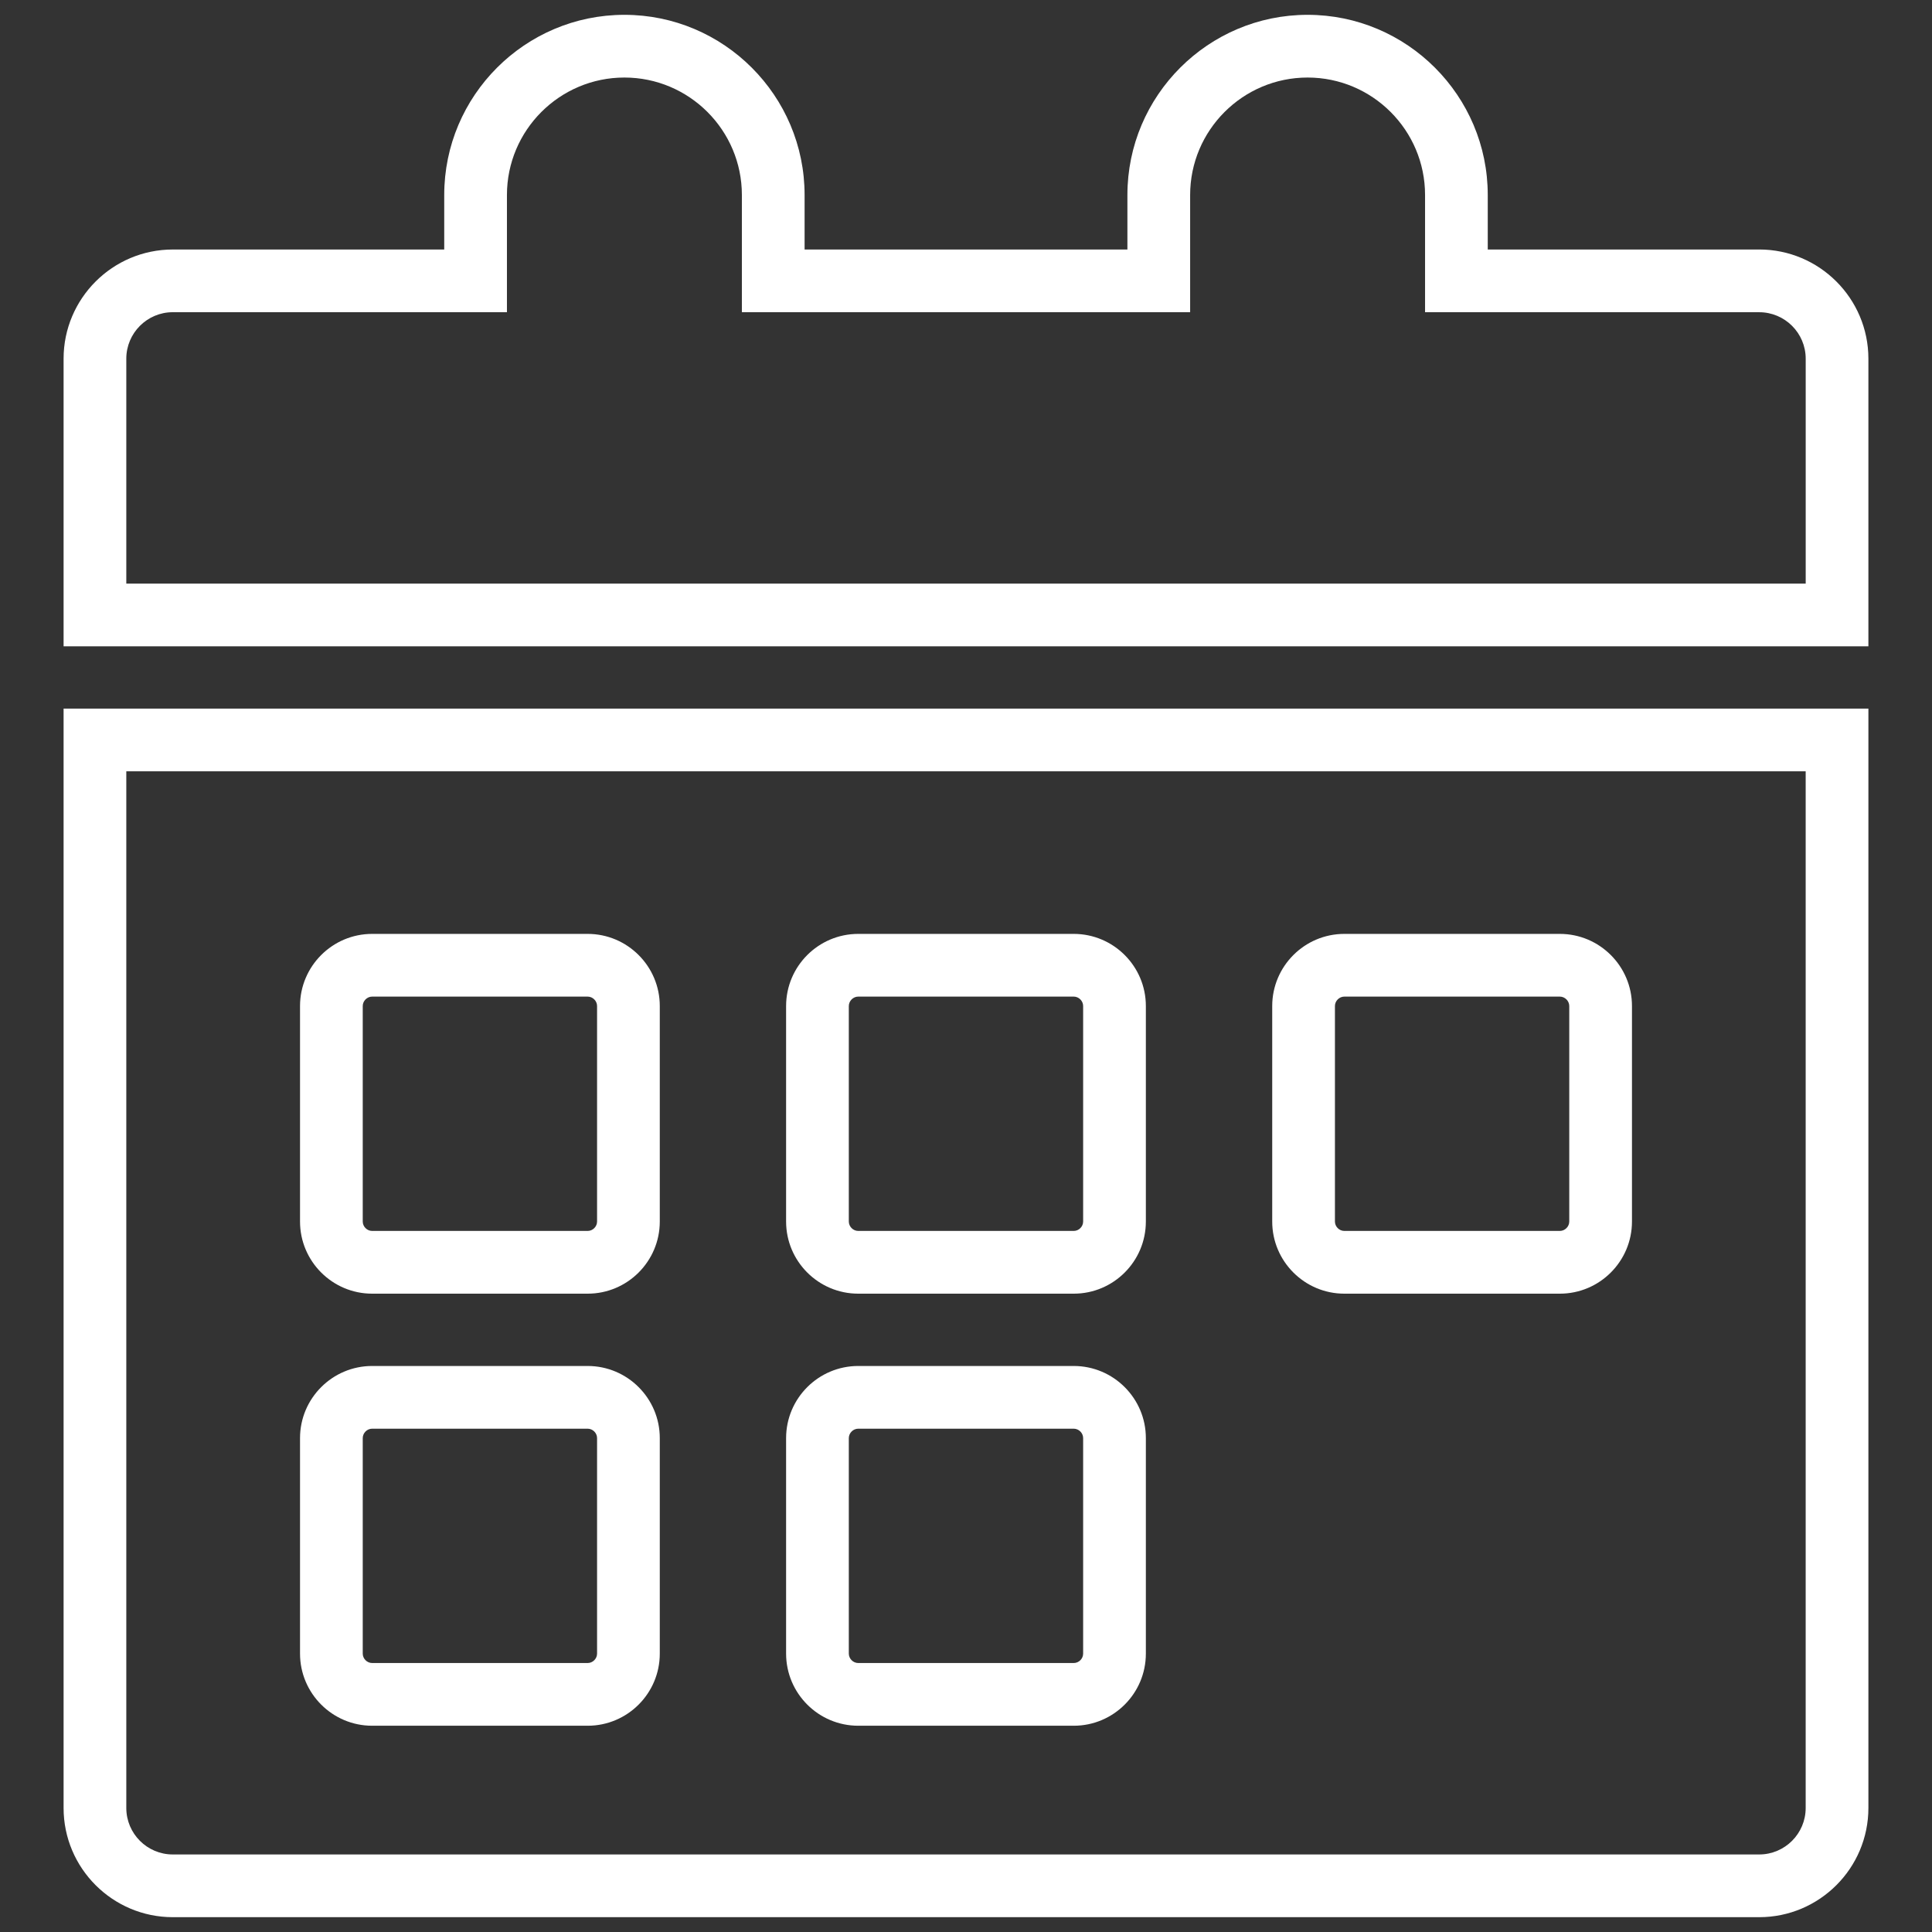
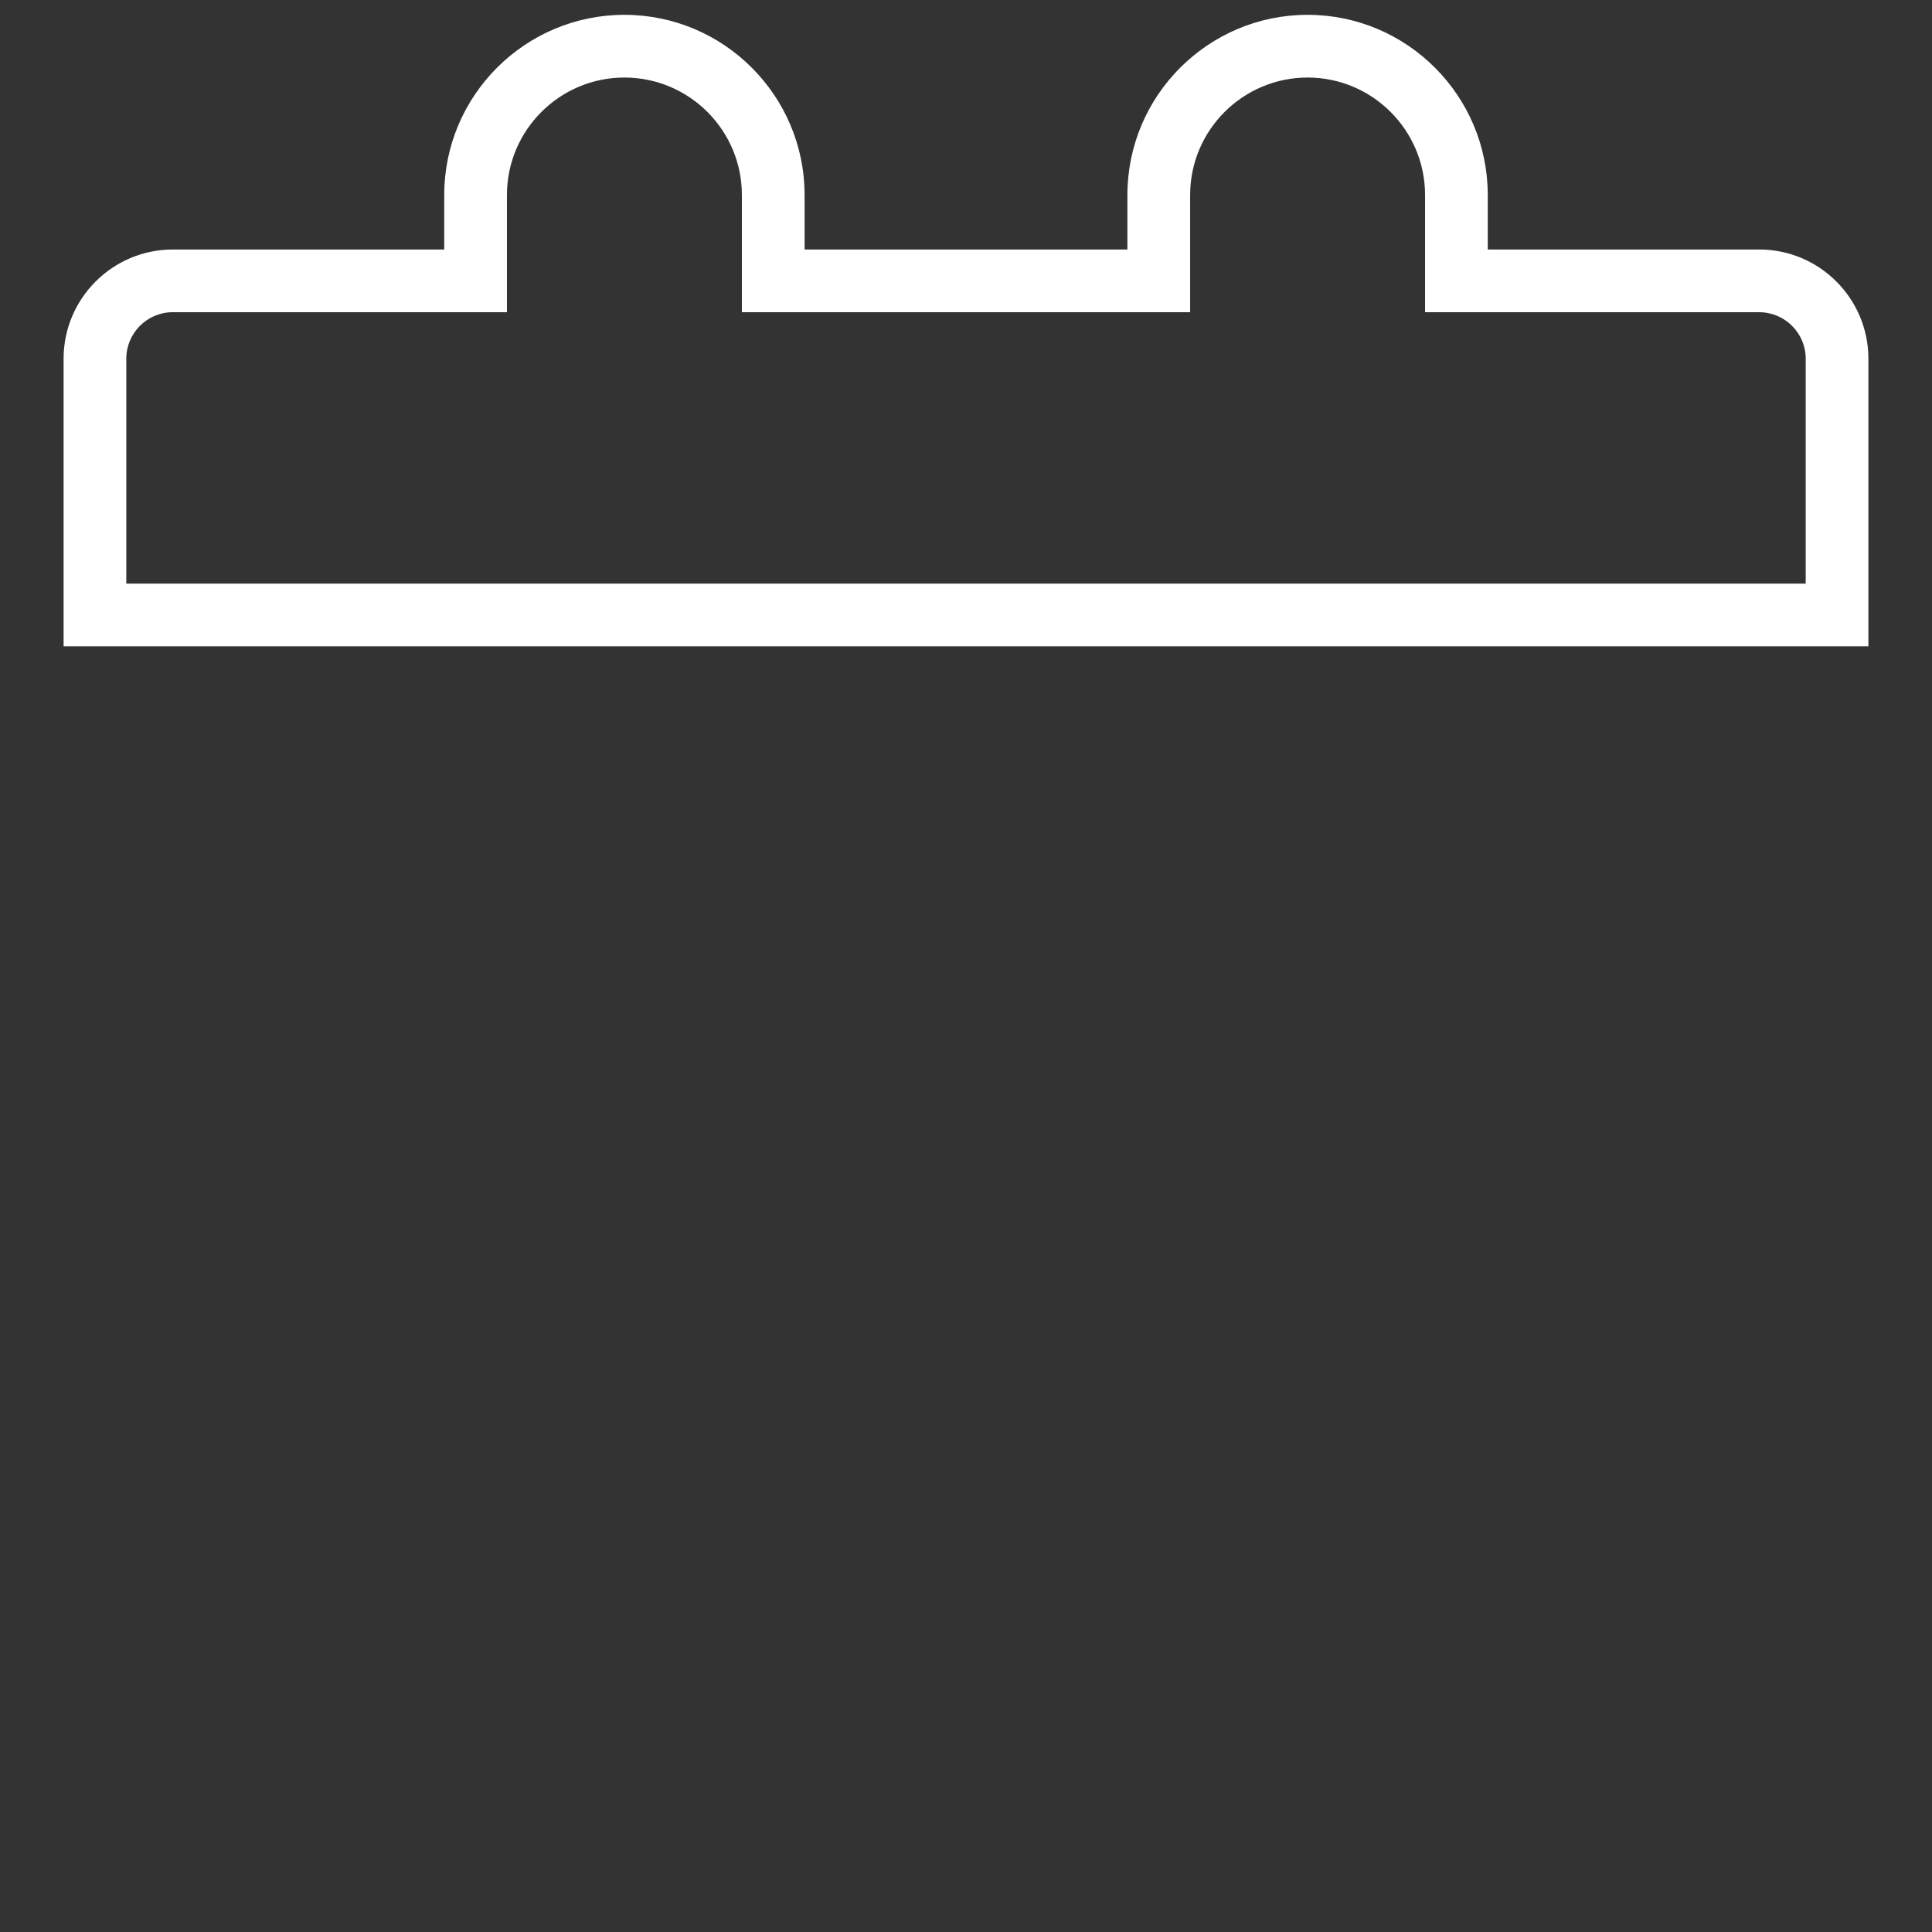
<svg xmlns="http://www.w3.org/2000/svg" version="1.1" width="256" height="256" viewBox="0 0 256 256" xml:space="preserve">
  <rect x="0" y="0" width="256" height="256" fill="#333333" stroke="none" />
  <desc>Created with Fabric.js 1.7.22</desc>
  <defs>
</defs>
  <g transform="translate(128 128) scale(0.72 0.72)" style="">
    <g style="stroke: none; stroke-width: 0; stroke-dasharray: none; stroke-linecap: butt; stroke-linejoin: miter; stroke-miterlimit: 10; fill: none; fill-rule: nonzero; opacity: 1;" transform="translate(-175.05 -175.05) scale(3.89 3.89)">
-       <path d="M 82.526 90 H 7.473 c -2.848 0 -5.166 -2.318 -5.166 -5.166 V 32.822 h 85.385 v 52.012 C 87.693 87.682 85.375 90 82.526 90 z M 5.274 35.789 v 49.045 c 0 1.213 0.986 2.199 2.199 2.199 h 75.053 c 1.213 0 2.199 -0.986 2.199 -2.199 V 35.789 H 5.274 z M 50.098 80.943 H 39.902 c -1.882 0 -3.413 -1.531 -3.413 -3.412 V 67.335 c 0 -1.881 1.531 -3.412 3.413 -3.412 h 10.195 c 1.881 0 3.412 1.531 3.412 3.412 v 10.196 C 53.51 79.413 51.979 80.943 50.098 80.943 z M 39.902 66.89 c -0.241 0 -0.446 0.204 -0.446 0.445 v 10.196 c 0 0.241 0.204 0.445 0.446 0.445 h 10.195 c 0.241 0 0.445 -0.204 0.445 -0.445 V 67.335 c 0 -0.241 -0.204 -0.445 -0.445 -0.445 H 39.902 z M 27.101 80.943 H 16.905 c -1.881 0 -3.412 -1.531 -3.412 -3.412 V 67.335 c 0 -1.881 1.531 -3.412 3.412 -3.412 h 10.196 c 1.881 0 3.412 1.531 3.412 3.412 v 10.196 C 30.513 79.413 28.983 80.943 27.101 80.943 z M 16.905 66.89 c -0.241 0 -0.445 0.204 -0.445 0.445 v 10.196 c 0 0.241 0.204 0.445 0.445 0.445 h 10.196 c 0.241 0 0.445 -0.204 0.445 -0.445 V 67.335 c 0 -0.241 -0.204 -0.445 -0.445 -0.445 H 16.905 z M 73.094 60.502 H 62.899 c -1.881 0 -3.412 -1.531 -3.412 -3.412 V 46.894 c 0 -1.882 1.531 -3.413 3.412 -3.413 h 10.195 c 1.882 0 3.413 1.531 3.413 3.413 v 10.195 C 76.507 58.971 74.976 60.502 73.094 60.502 z M 62.899 46.448 c -0.241 0 -0.445 0.205 -0.445 0.446 v 10.195 c 0 0.241 0.204 0.445 0.445 0.445 h 10.195 c 0.241 0 0.446 -0.204 0.446 -0.445 V 46.894 c 0 -0.241 -0.205 -0.446 -0.446 -0.446 H 62.899 z M 50.098 60.502 H 39.902 c -1.882 0 -3.413 -1.531 -3.413 -3.412 V 46.894 c 0 -1.882 1.531 -3.413 3.413 -3.413 h 10.195 c 1.881 0 3.412 1.531 3.412 3.413 v 10.195 C 53.51 58.971 51.979 60.502 50.098 60.502 z M 39.902 46.448 c -0.241 0 -0.446 0.205 -0.446 0.446 v 10.195 c 0 0.241 0.204 0.445 0.446 0.445 h 10.195 c 0.241 0 0.445 -0.204 0.445 -0.445 V 46.894 c 0 -0.241 -0.204 -0.446 -0.445 -0.446 H 39.902 z M 27.101 60.502 H 16.905 c -1.881 0 -3.412 -1.531 -3.412 -3.412 V 46.894 c 0 -1.882 1.531 -3.413 3.412 -3.413 h 10.196 c 1.881 0 3.412 1.531 3.412 3.413 v 10.195 C 30.513 58.971 28.983 60.502 27.101 60.502 z M 16.905 46.448 c -0.241 0 -0.445 0.205 -0.445 0.446 v 10.195 c 0 0.241 0.204 0.445 0.445 0.445 h 10.196 c 0.241 0 0.445 -0.204 0.445 -0.445 V 46.894 c 0 -0.241 -0.204 -0.446 -0.445 -0.446 H 16.905 z" style="stroke: none; stroke-width: 1; stroke-dasharray: none; stroke-linecap: butt; stroke-linejoin: miter; stroke-miterlimit: 10; fill: rgb(255,255,255); fill-rule: nonzero; opacity: 1;" transform=" matrix(1 0 0 1 0 0) " stroke-linecap="round" />
      <path d="M 87.693 29.876 H 2.307 V 16.269 c 0 -2.849 2.318 -5.166 5.166 -5.166 h 12.842 V 8.524 c 0 -4.7 3.824 -8.524 8.524 -8.524 c 4.701 0 8.525 3.824 8.525 8.524 v 2.578 h 15.272 V 8.524 C 52.636 3.824 56.46 0 61.16 0 s 8.524 3.824 8.524 8.524 v 2.578 h 12.842 c 2.848 0 5.166 2.318 5.166 5.166 V 29.876 z M 5.274 26.909 h 79.452 v -10.64 c 0 -1.213 -0.986 -2.199 -2.199 -2.199 H 66.718 V 8.524 c 0 -3.065 -2.493 -5.557 -5.557 -5.557 c -3.065 0 -5.557 2.493 -5.557 5.557 v 5.545 H 34.397 V 8.524 c 0 -3.065 -2.493 -5.557 -5.558 -5.557 s -5.557 2.493 -5.557 5.557 v 5.545 H 7.473 c -1.213 0 -2.199 0.987 -2.199 2.199 V 26.909 z" style="stroke: none; stroke-width: 1; stroke-dasharray: none; stroke-linecap: butt; stroke-linejoin: miter; stroke-miterlimit: 10; fill: rgb(255,255,255); fill-rule: nonzero; opacity: 1;" transform=" matrix(1 0 0 1 0 0) " stroke-linecap="round" />
    </g>
  </g>
</svg>